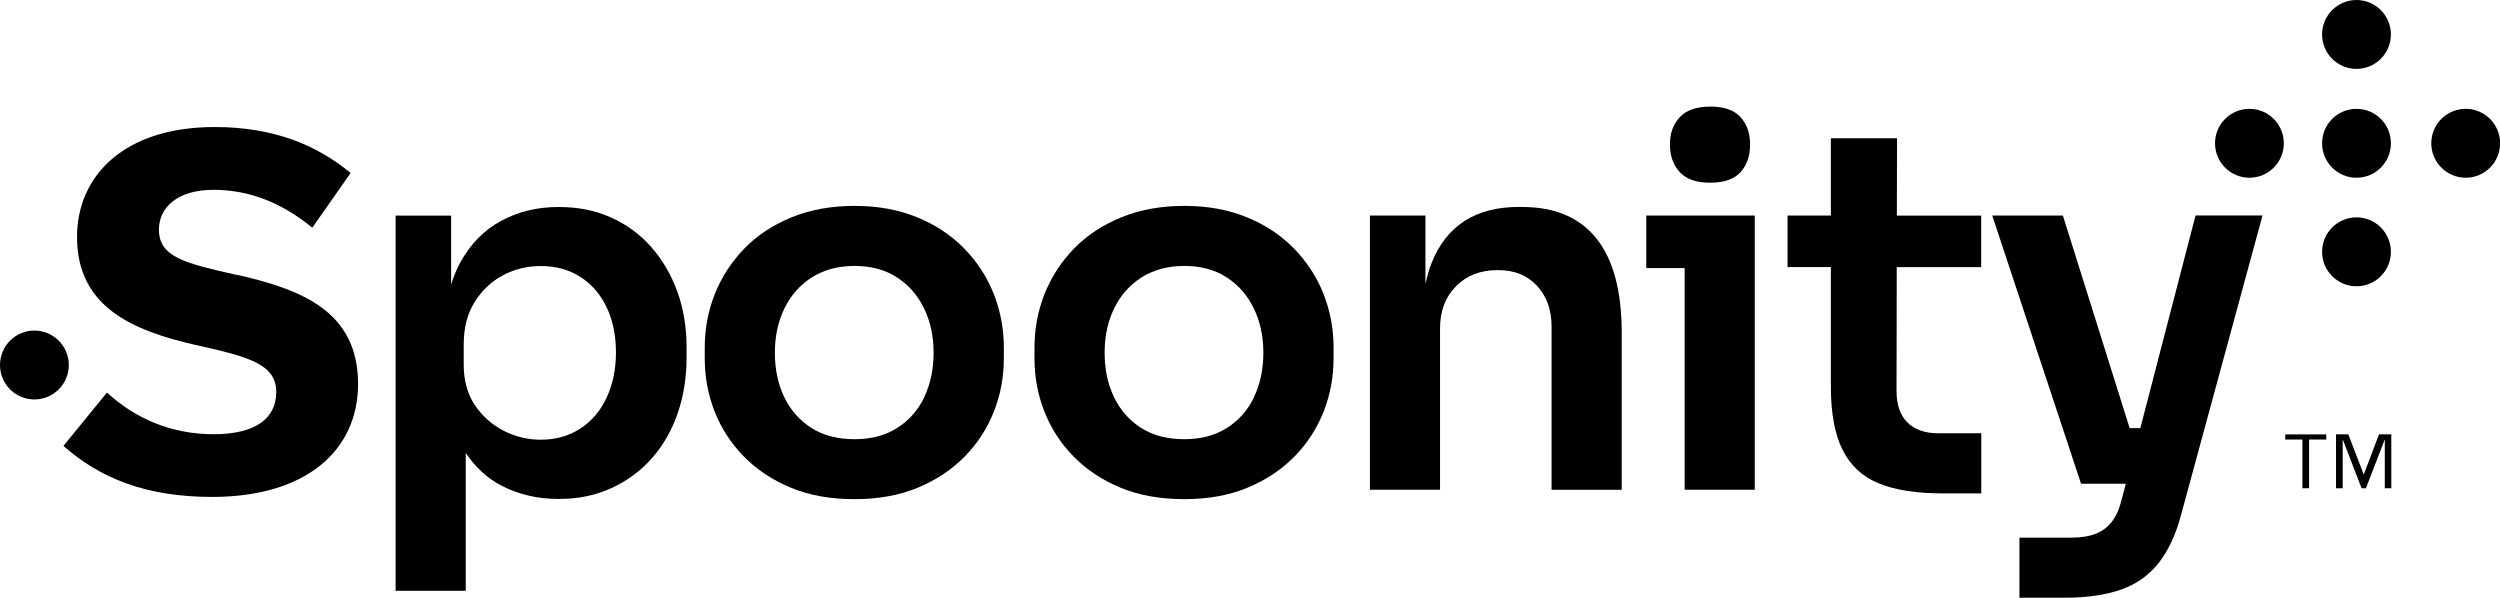
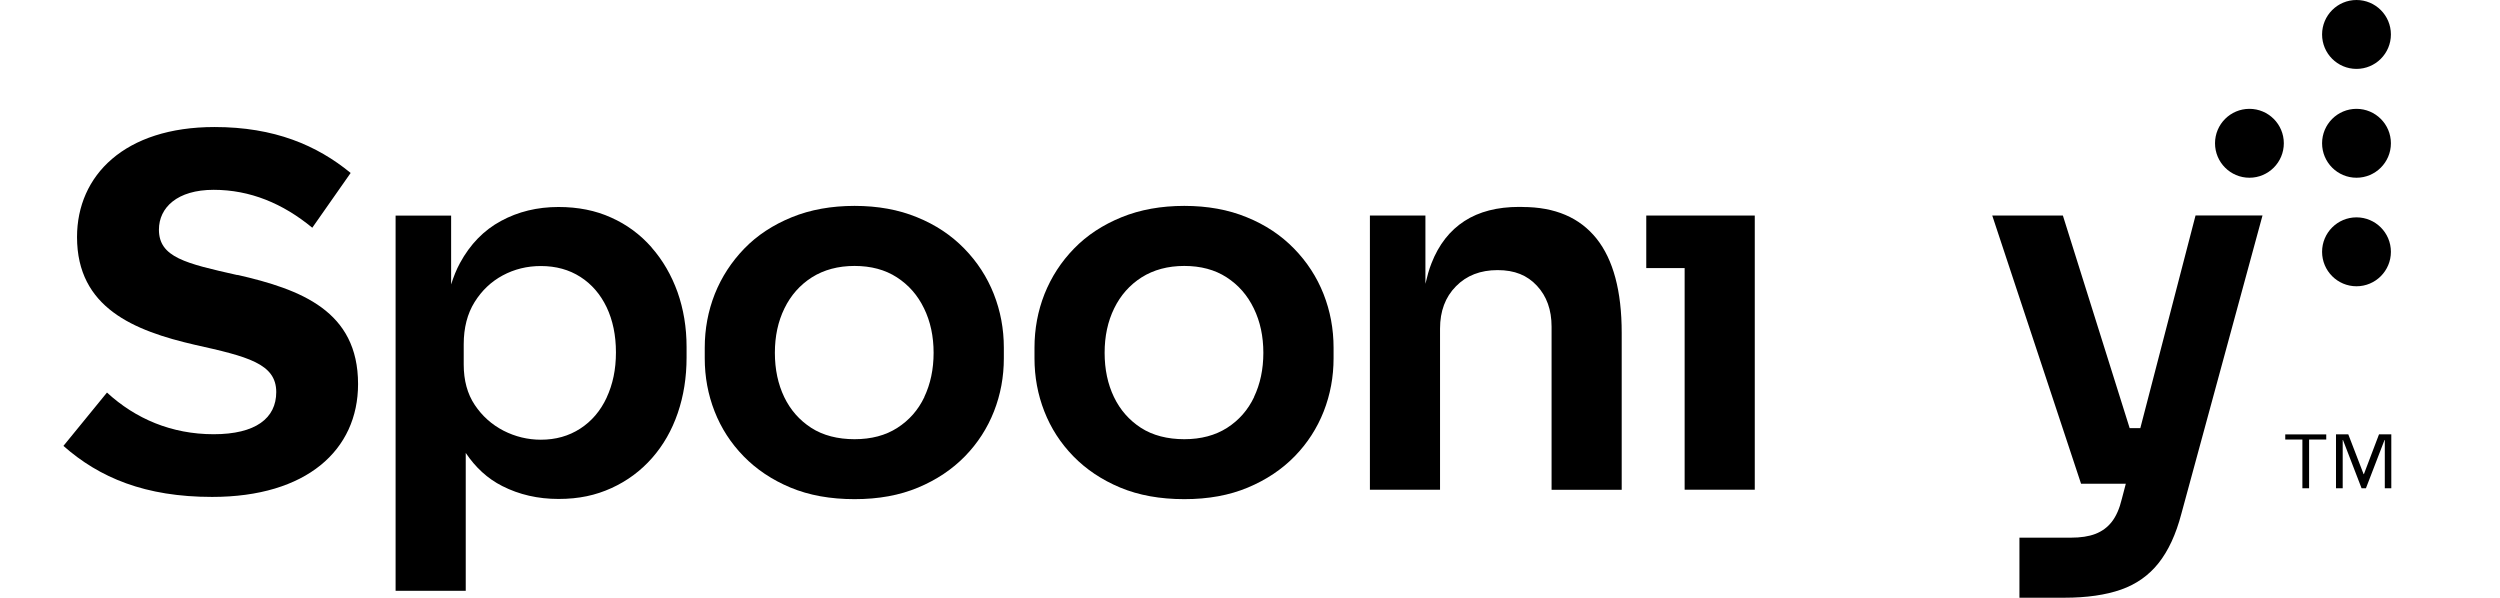
<svg xmlns="http://www.w3.org/2000/svg" width="138" height="33" viewBox="0 0 138 33" fill="none">
  <g clip-path="url(#clip0_3640_532)">
-     <path d="M1.899 22.05C2.948 22.05 3.798 21.199 3.798 20.149C3.798 19.099 2.948 18.247 1.899 18.247C0.85 18.247 0 19.099 0 20.149C0 21.199 0.85 22.05 1.899 22.05Z" fill="black" />
    <path d="M13.109 15.185C10.241 14.54 8.773 14.203 8.773 12.677C8.773 11.46 9.781 10.478 11.793 10.478C13.804 10.478 15.613 11.23 17.238 12.571L19.356 9.547C17.496 8.021 15.148 7.012 11.843 7.012C6.885 7.012 4.252 9.676 4.252 13.087C4.252 16.991 7.401 18.259 10.756 19.033C13.647 19.678 15.249 20.065 15.249 21.641C15.249 23.088 14.112 23.969 11.793 23.969C9.473 23.969 7.479 23.116 5.905 21.669L3.501 24.614C5.49 26.37 8.017 27.43 11.709 27.43C16.924 27.43 19.765 24.844 19.765 21.198C19.765 17.165 16.616 15.976 13.104 15.173L13.109 15.185Z" fill="black" />
    <path d="M35.966 13.653C35.344 12.947 34.605 12.397 33.737 12.01C32.874 11.617 31.905 11.426 30.829 11.426C29.658 11.426 28.599 11.684 27.658 12.195C26.712 12.705 25.955 13.479 25.389 14.523C25.193 14.882 25.036 15.28 24.902 15.701V11.903H21.837V32.613H25.709V25.001C26.247 25.803 26.913 26.42 27.726 26.83C28.661 27.306 29.698 27.542 30.829 27.542C31.961 27.542 32.88 27.34 33.754 26.942C34.627 26.544 35.373 25.988 35.994 25.282C36.616 24.575 37.087 23.75 37.412 22.802C37.737 21.854 37.899 20.833 37.899 19.734V19.15C37.899 18.073 37.731 17.064 37.401 16.127C37.064 15.19 36.588 14.366 35.966 13.659V13.653ZM33.49 21.944C33.148 22.679 32.661 23.251 32.028 23.66C31.395 24.07 30.672 24.272 29.854 24.272C29.132 24.272 28.443 24.104 27.793 23.773C27.143 23.436 26.616 22.965 26.207 22.353C25.798 21.742 25.597 20.996 25.597 20.121V19.005C25.597 18.096 25.798 17.316 26.196 16.677C26.594 16.037 27.115 15.544 27.753 15.201C28.392 14.859 29.092 14.685 29.854 14.685C30.689 14.685 31.417 14.887 32.039 15.286C32.661 15.684 33.143 16.245 33.485 16.957C33.826 17.675 34 18.505 34 19.453C34 20.401 33.826 21.215 33.485 21.95L33.49 21.944Z" fill="black" />
    <path d="M53.227 13.72C52.51 12.986 51.647 12.408 50.622 11.993C49.602 11.572 48.448 11.365 47.171 11.365C45.894 11.365 44.734 11.572 43.703 11.993C42.672 12.414 41.798 12.986 41.087 13.72C40.375 14.455 39.832 15.291 39.457 16.228C39.087 17.165 38.902 18.158 38.902 19.195V19.779C38.902 20.8 39.081 21.776 39.445 22.707C39.809 23.638 40.342 24.462 41.048 25.186C41.754 25.91 42.616 26.488 43.636 26.914C44.656 27.34 45.837 27.553 47.171 27.553C48.504 27.553 49.658 27.34 50.678 26.914C51.697 26.488 52.56 25.91 53.266 25.186C53.972 24.462 54.504 23.632 54.868 22.707C55.233 21.776 55.412 20.8 55.412 19.779V19.195C55.412 18.158 55.227 17.165 54.857 16.228C54.487 15.291 53.944 14.455 53.227 13.72ZM51.025 21.916C50.684 22.634 50.185 23.2 49.535 23.616C48.885 24.036 48.095 24.244 47.171 24.244C46.246 24.244 45.429 24.036 44.779 23.616C44.129 23.195 43.63 22.628 43.288 21.916C42.947 21.203 42.773 20.39 42.773 19.476C42.773 18.561 42.947 17.748 43.3 17.024C43.653 16.301 44.157 15.729 44.818 15.308C45.479 14.893 46.263 14.68 47.171 14.68C48.078 14.68 48.857 14.887 49.507 15.308C50.157 15.729 50.656 16.295 51.008 17.024C51.361 17.748 51.535 18.567 51.535 19.476C51.535 20.384 51.361 21.198 51.02 21.916H51.025Z" fill="black" />
    <path d="M71.429 13.72C70.712 12.986 69.849 12.408 68.823 11.993C67.804 11.572 66.65 11.365 65.373 11.365C64.095 11.365 62.936 11.572 61.905 11.993C60.874 12.414 60 12.986 59.288 13.72C58.571 14.455 58.034 15.291 57.658 16.228C57.288 17.165 57.104 18.158 57.104 19.195V19.779C57.104 20.8 57.283 21.776 57.647 22.707C58.011 23.638 58.543 24.462 59.249 25.186C59.955 25.91 60.818 26.488 61.837 26.914C62.857 27.34 64.039 27.553 65.373 27.553C66.706 27.553 67.86 27.34 68.879 26.914C69.899 26.488 70.762 25.91 71.468 25.186C72.174 24.462 72.706 23.632 73.07 22.707C73.434 21.776 73.613 20.8 73.613 19.779V19.195C73.613 18.158 73.429 17.165 73.059 16.228C72.689 15.291 72.146 14.455 71.429 13.72ZM69.227 21.916C68.885 22.634 68.387 23.2 67.737 23.616C67.087 24.031 66.297 24.244 65.373 24.244C64.448 24.244 63.63 24.036 62.98 23.616C62.331 23.195 61.832 22.628 61.49 21.916C61.148 21.203 60.975 20.39 60.975 19.476C60.975 18.561 61.148 17.748 61.501 17.024C61.854 16.301 62.358 15.729 63.02 15.308C63.681 14.893 64.465 14.68 65.373 14.68C66.28 14.68 67.059 14.887 67.709 15.308C68.359 15.729 68.857 16.295 69.21 17.024C69.563 17.748 69.737 18.567 69.737 19.476C69.737 20.384 69.563 21.198 69.221 21.916H69.227Z" fill="black" />
    <path d="M84.028 11.421H83.86C82.655 11.421 81.647 11.679 80.84 12.2C80.034 12.722 79.423 13.496 79.02 14.528C78.879 14.876 78.779 15.263 78.683 15.667V11.898H75.619V27.032H79.49V18.141C79.49 17.176 79.781 16.396 80.37 15.802C80.952 15.207 81.72 14.91 82.667 14.91C83.613 14.91 84.302 15.196 84.84 15.774C85.378 16.351 85.647 17.103 85.647 18.034V27.037H89.518V18.371C89.518 16.065 89.053 14.332 88.129 13.171C87.199 12.01 85.838 11.426 84.039 11.426L84.028 11.421Z" fill="black" />
    <path d="M90.874 11.898V14.798H92.992V27.032H96.863V14.798V11.898H92.992H90.874Z" fill="black" />
-     <path d="M94.409 10.086C95.171 10.086 95.725 9.889 96.079 9.502C96.431 9.11 96.605 8.599 96.605 7.971C96.605 7.343 96.426 6.855 96.079 6.468C95.725 6.075 95.171 5.884 94.409 5.884C93.647 5.884 93.087 6.081 92.723 6.468C92.359 6.86 92.179 7.36 92.179 7.971C92.179 8.582 92.359 9.115 92.723 9.502C93.087 9.895 93.647 10.086 94.409 10.086Z" fill="black" />
-     <path d="M104.711 7.634H101.064V11.898H98.672V14.742H101.064V21.349C101.064 22.819 101.283 23.986 101.72 24.85C102.157 25.713 102.823 26.325 103.725 26.689C104.627 27.054 105.781 27.234 107.193 27.234H109.367V23.918H107.003C106.258 23.918 105.692 23.716 105.288 23.318C104.891 22.92 104.689 22.348 104.689 21.602L104.7 14.747H109.361V11.903H104.706L104.717 7.64L104.711 7.634Z" fill="black" />
    <path d="M121.193 11.898L118.146 23.632H117.557L113.871 11.898H109.972L114.874 26.701H117.345L117.126 27.537C116.997 28.075 116.812 28.496 116.571 28.804C116.331 29.113 116.028 29.331 115.664 29.472C115.3 29.612 114.852 29.679 114.314 29.679H111.473V32.994H113.95C115.193 32.994 116.235 32.843 117.081 32.546C117.927 32.248 118.616 31.76 119.154 31.082C119.692 30.403 120.112 29.5 120.409 28.367L124.891 11.892H121.188L121.193 11.898Z" fill="black" />
    <path d="M124.168 9.811C125.217 9.811 126.067 8.959 126.067 7.909C126.067 6.859 125.217 6.008 124.168 6.008C123.119 6.008 122.269 6.859 122.269 7.909C122.269 8.959 123.119 9.811 124.168 9.811Z" fill="black" />
    <path d="M130.078 9.811C131.127 9.811 131.978 8.959 131.978 7.909C131.978 6.859 131.127 6.008 130.078 6.008C129.03 6.008 128.179 6.859 128.179 7.909C128.179 8.959 129.03 9.811 130.078 9.811Z" fill="black" />
    <path d="M130.078 15.802C131.127 15.802 131.978 14.95 131.978 13.9C131.978 12.85 131.127 11.998 130.078 11.998C129.03 11.998 128.179 12.85 128.179 13.9C128.179 14.95 129.03 15.802 130.078 15.802Z" fill="black" />
-     <path d="M136.106 9.811C137.155 9.811 138.006 8.959 138.006 7.909C138.006 6.859 137.155 6.008 136.106 6.008C135.058 6.008 134.207 6.859 134.207 7.909C134.207 8.959 135.058 9.811 136.106 9.811Z" fill="black" />
    <path d="M130.078 3.803C131.127 3.803 131.978 2.952 131.978 1.902C131.978 0.851 131.127 0 130.078 0C129.03 0 128.179 0.851 128.179 1.902C128.179 2.952 129.03 3.803 130.078 3.803Z" fill="black" />
    <path d="M128.409 24.261H127.462V26.953H127.092V24.261H126.146V23.98H128.409V24.261ZM132.011 26.953H131.641V24.289H131.625L130.599 26.953H130.359L129.333 24.289H129.317V26.953H128.947V23.974H129.625L130.471 26.173H130.487L131.322 23.974H132V26.953H132.011Z" fill="black" />
  </g>
  <defs>
    <clipPath id="clip0_3640_532">
      <rect width="138" height="33" fill="black" />
    </clipPath>
  </defs>
</svg>